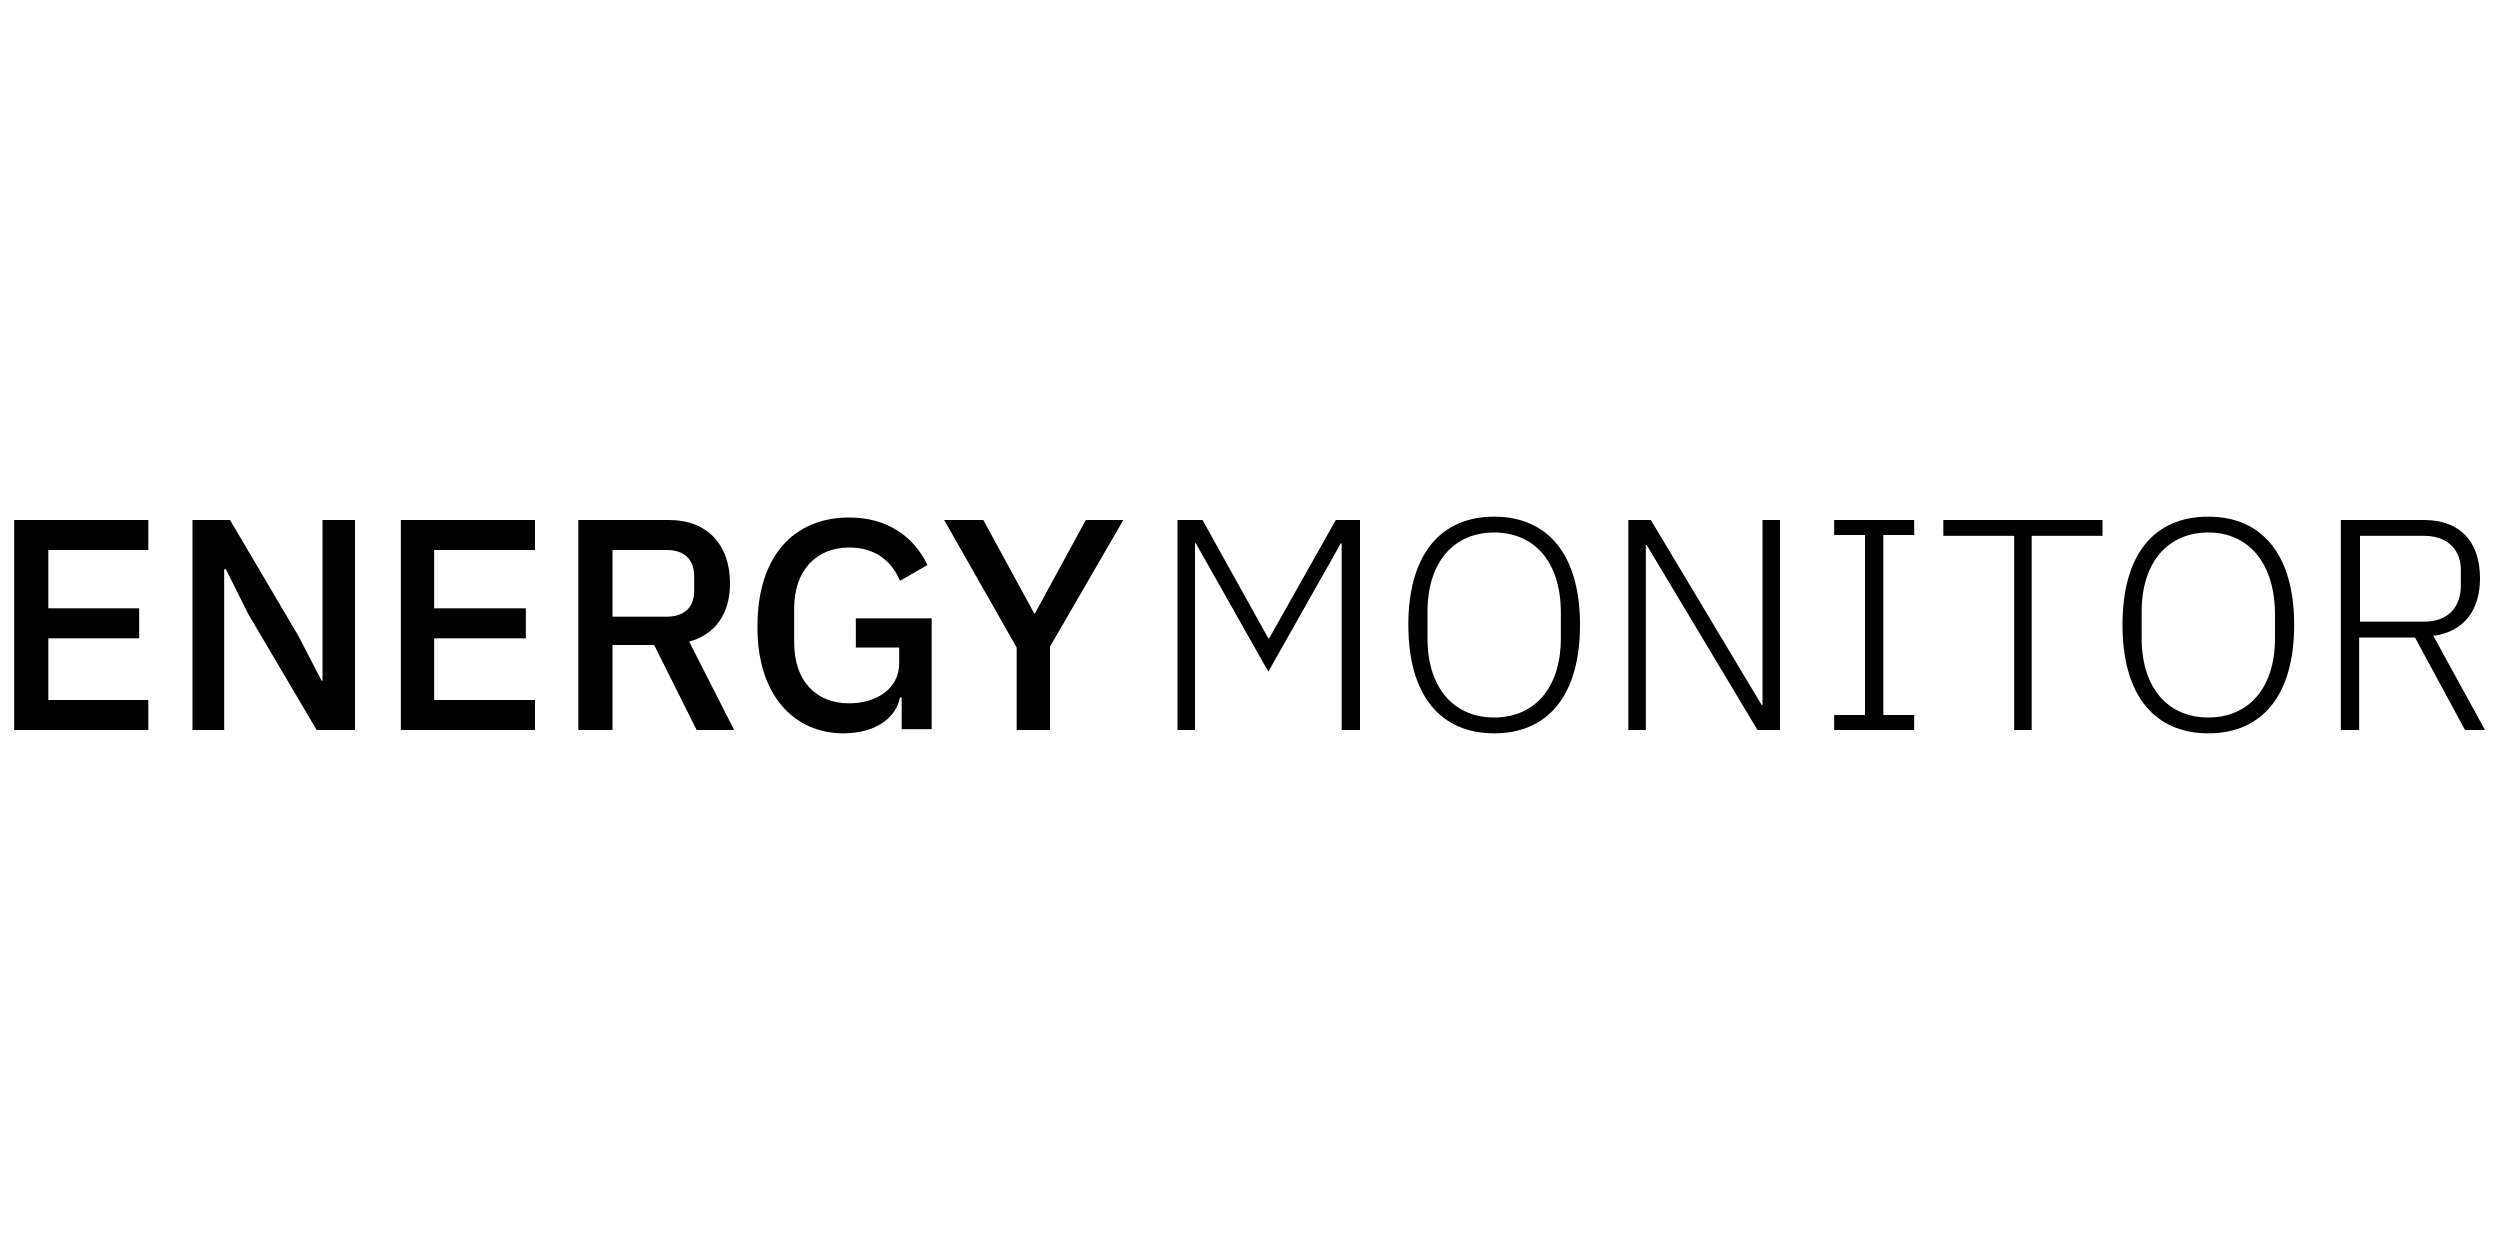
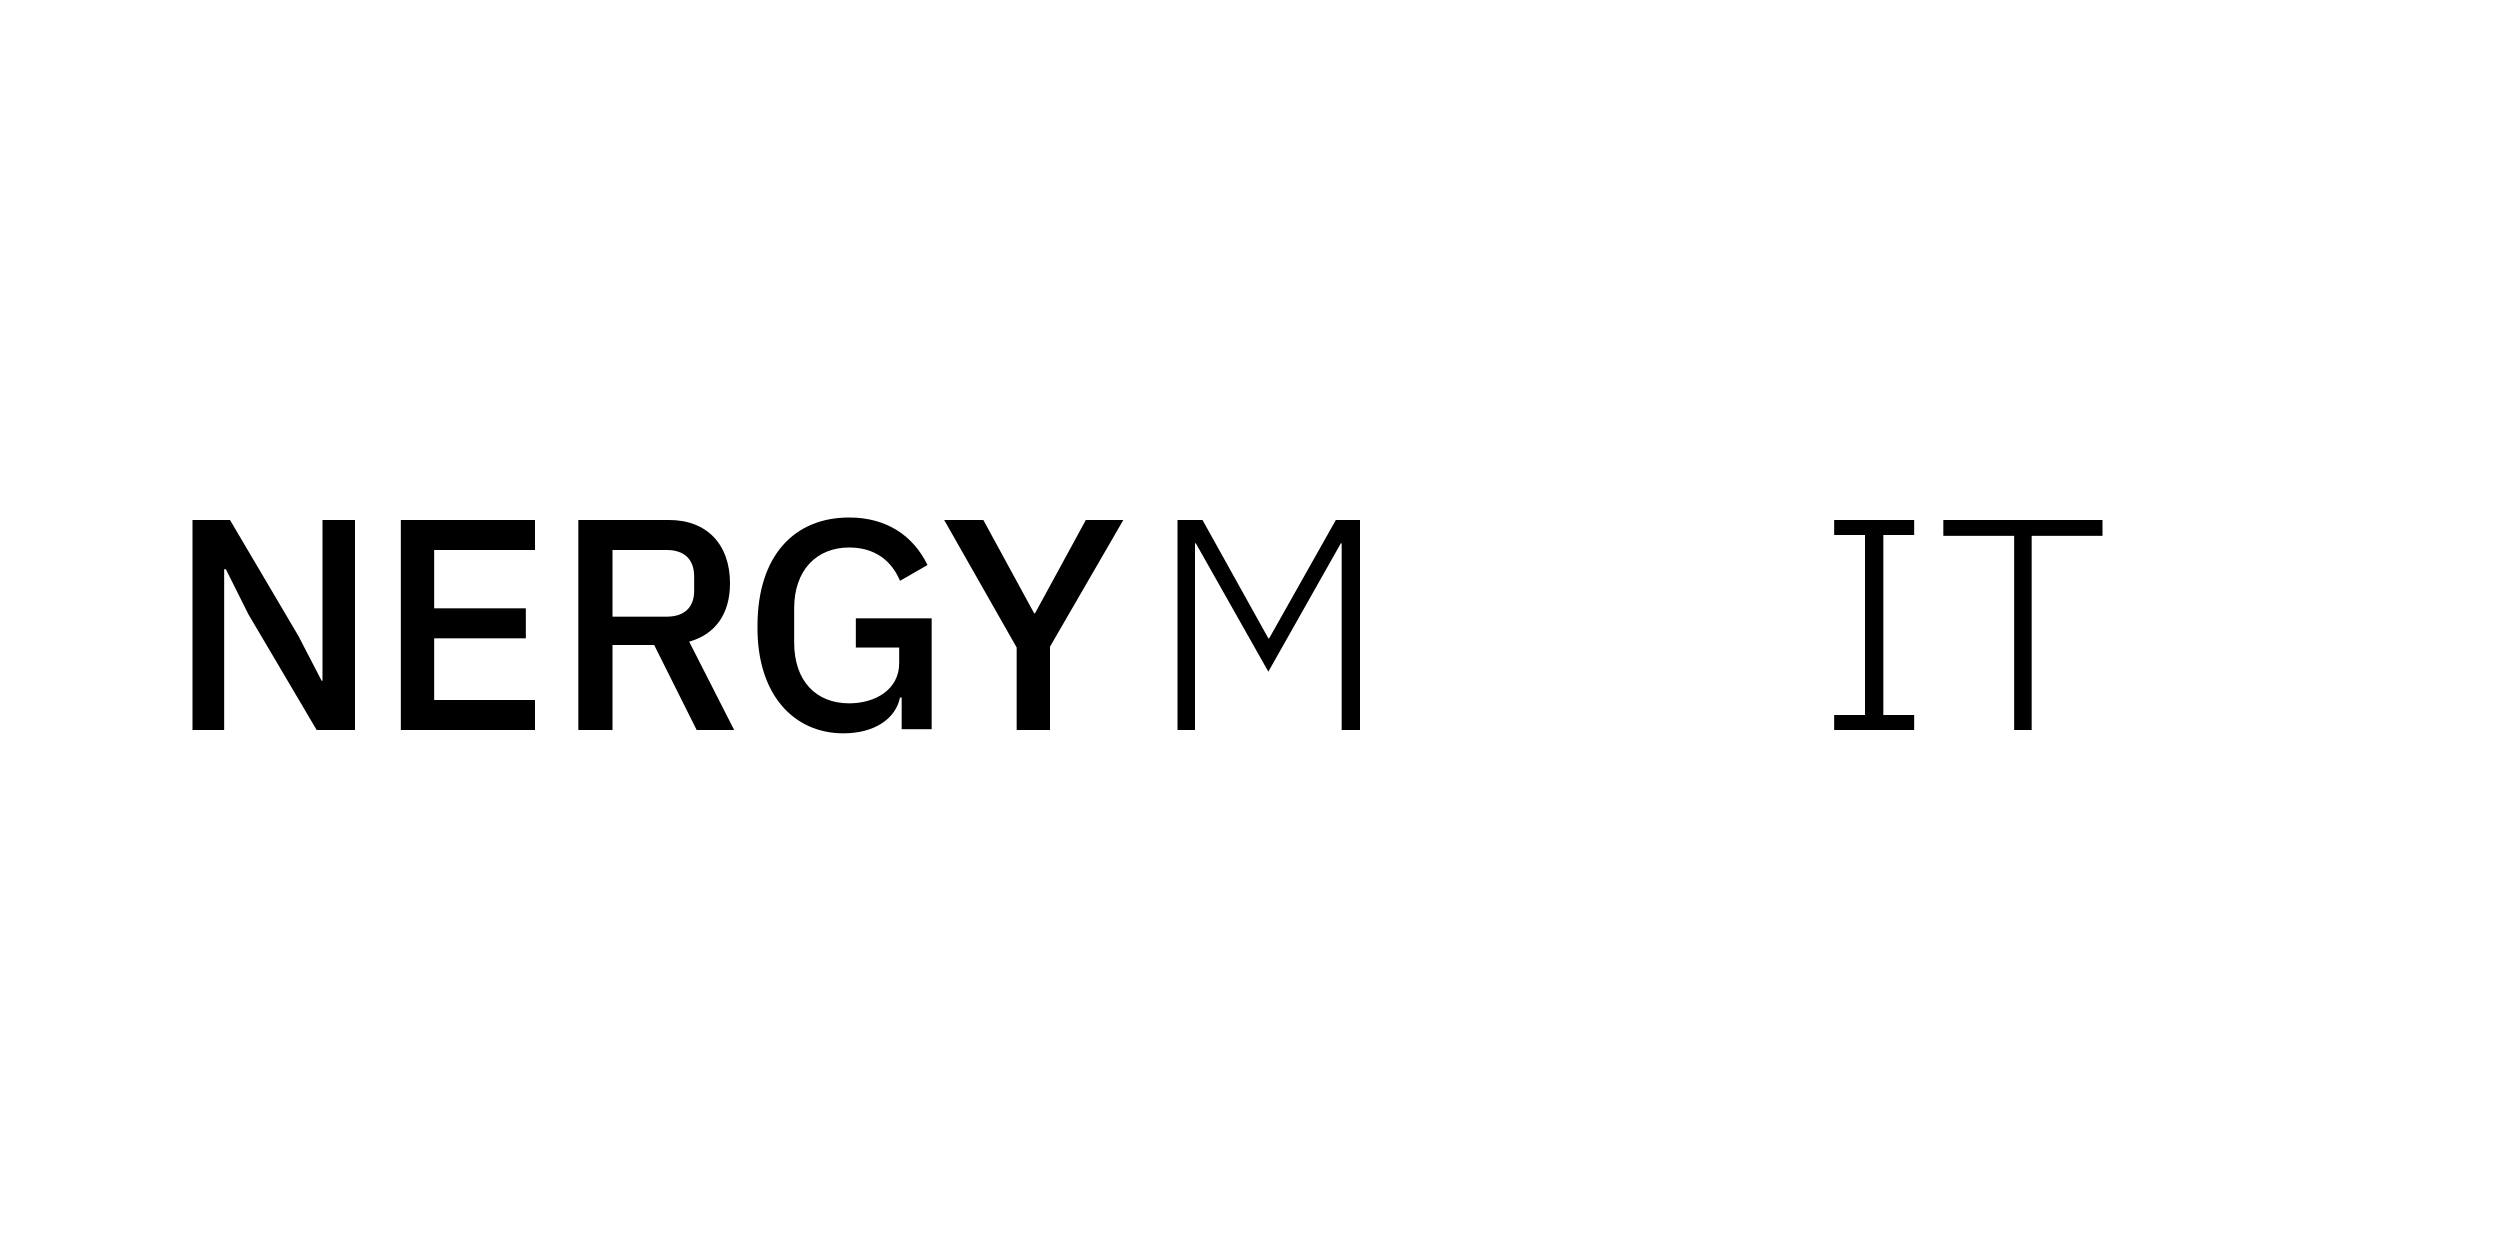
<svg xmlns="http://www.w3.org/2000/svg" version="1.1" id="Layer_1" x="0px" y="0px" viewBox="0 0 300 150" style="enable-background:new 0 0 300 150;" xml:space="preserve">
  <g>
-     <polygon points="17.8,87.6 17.8,84 5.8,84 5.8,76.6 16.7,76.6 16.7,73 5.8,73 5.8,66 17.8,66 17.8,62.4 1.7,62.4 1.7,87.6  " />
    <polygon points="26.9,87.6 26.9,68.3 27.1,68.3 29.8,73.7 38,87.6 42.6,87.6 42.6,62.4 38.7,62.4 38.7,81.7 38.6,81.7 35.8,76.3    27.6,62.4 23.1,62.4 23.1,87.6  " />
    <polygon points="64.2,87.6 64.2,84 52.1,84 52.1,76.6 63.1,76.6 63.1,73 52.1,73 52.1,66 64.2,66 64.2,62.4 48.1,62.4 48.1,87.6     " />
    <path d="M80,66h-6.5v8H80c2.1,0,3.3-1.1,3.3-3.1v-1.7C83.3,67.1,82.1,66,80,66z M80.3,62.4c4.5,0,7.3,2.9,7.3,7.6   c0,3.6-1.7,6.1-4.9,7l5.4,10.6h-4.5l-5.1-10.2h-5v10.2h-4.1V62.4H80.3z" />
    <path d="M101.2,88c3.8,0,6.3-1.8,6.8-4.3h0.2v3.8h3.6V74.2h-9.1v3.5h5.2v1.9c0,3.1-2.8,4.8-6,4.8c-4,0-6.6-2.7-6.6-7.3v-4.1   c0-4.6,2.7-7.3,6.6-7.3c3.1,0,5.1,1.6,6.1,4l3.3-1.9c-1.7-3.5-4.9-5.7-9.4-5.7c-6.6,0-11,4.6-11,13C90.8,83.4,95.3,88,101.2,88z" />
    <polygon points="126,87.6 126,77.6 134.8,62.4 130.3,62.4 124.2,73.6 124.1,73.6 118,62.4 113.3,62.4 122,77.7 122,87.6  " />
    <polygon points="143.4,87.6 143.4,65.2 143.5,65.2 152.2,80.6 160.9,65.2 161,65.2 161,87.6 163.2,87.6 163.2,62.4 160.3,62.4    152.3,76.6 152.2,76.6 144.3,62.4 141.3,62.4 141.3,87.6  " />
-     <path d="M179.3,63.9c-4.8,0-8,3.5-8,9.5v3.2c0,6,3.2,9.5,8,9.5c4.8,0,8-3.5,8-9.5v-3.1C187.3,67.4,184.1,63.9,179.3,63.9z    M179.3,62c6.4,0,10.3,4.5,10.3,13s-3.9,13-10.3,13c-6.4,0-10.3-4.5-10.3-13S172.9,62,179.3,62z" />
-     <polygon points="197.5,87.6 197.5,65.4 197.6,65.4 210.9,87.6 213.6,87.6 213.6,62.4 211.5,62.4 211.5,84.6 211.4,84.6 198.1,62.4    195.4,62.4 195.4,87.6  " />
    <polygon points="229.7,87.6 229.7,85.8 226,85.8 226,64.2 229.7,64.2 229.7,62.4 220.1,62.4 220.1,64.2 223.8,64.2 223.8,85.8    220.1,85.8 220.1,87.6  " />
    <polygon points="243.8,87.6 243.8,64.3 252.3,64.3 252.3,62.4 233.2,62.4 233.2,64.3 241.7,64.3 241.7,87.6  " />
-     <path d="M265,63.9c-4.8,0-8,3.5-8,9.5v3.2c0,6,3.2,9.5,8,9.5c4.8,0,8-3.5,8-9.5v-3.1C272.9,67.4,269.7,63.9,265,63.9z M265,62   c6.4,0,10.3,4.5,10.3,13s-3.9,13-10.3,13c-6.4,0-10.3-4.5-10.3-13S258.5,62,265,62z" />
-     <path d="M290.9,64.3h-7.7v10.3h7.7c2.9,0,4.4-1.8,4.4-4.3v-1.7C295.4,66.1,293.8,64.3,290.9,64.3z M290.9,62.4c4.3,0,6.7,2.6,6.7,7   c0,3.8-1.9,6.4-5.6,6.9l6.2,11.3h-2.4l-6-11.1h-6.7v11.1h-2.2V62.4H290.9z" />
  </g>
</svg>